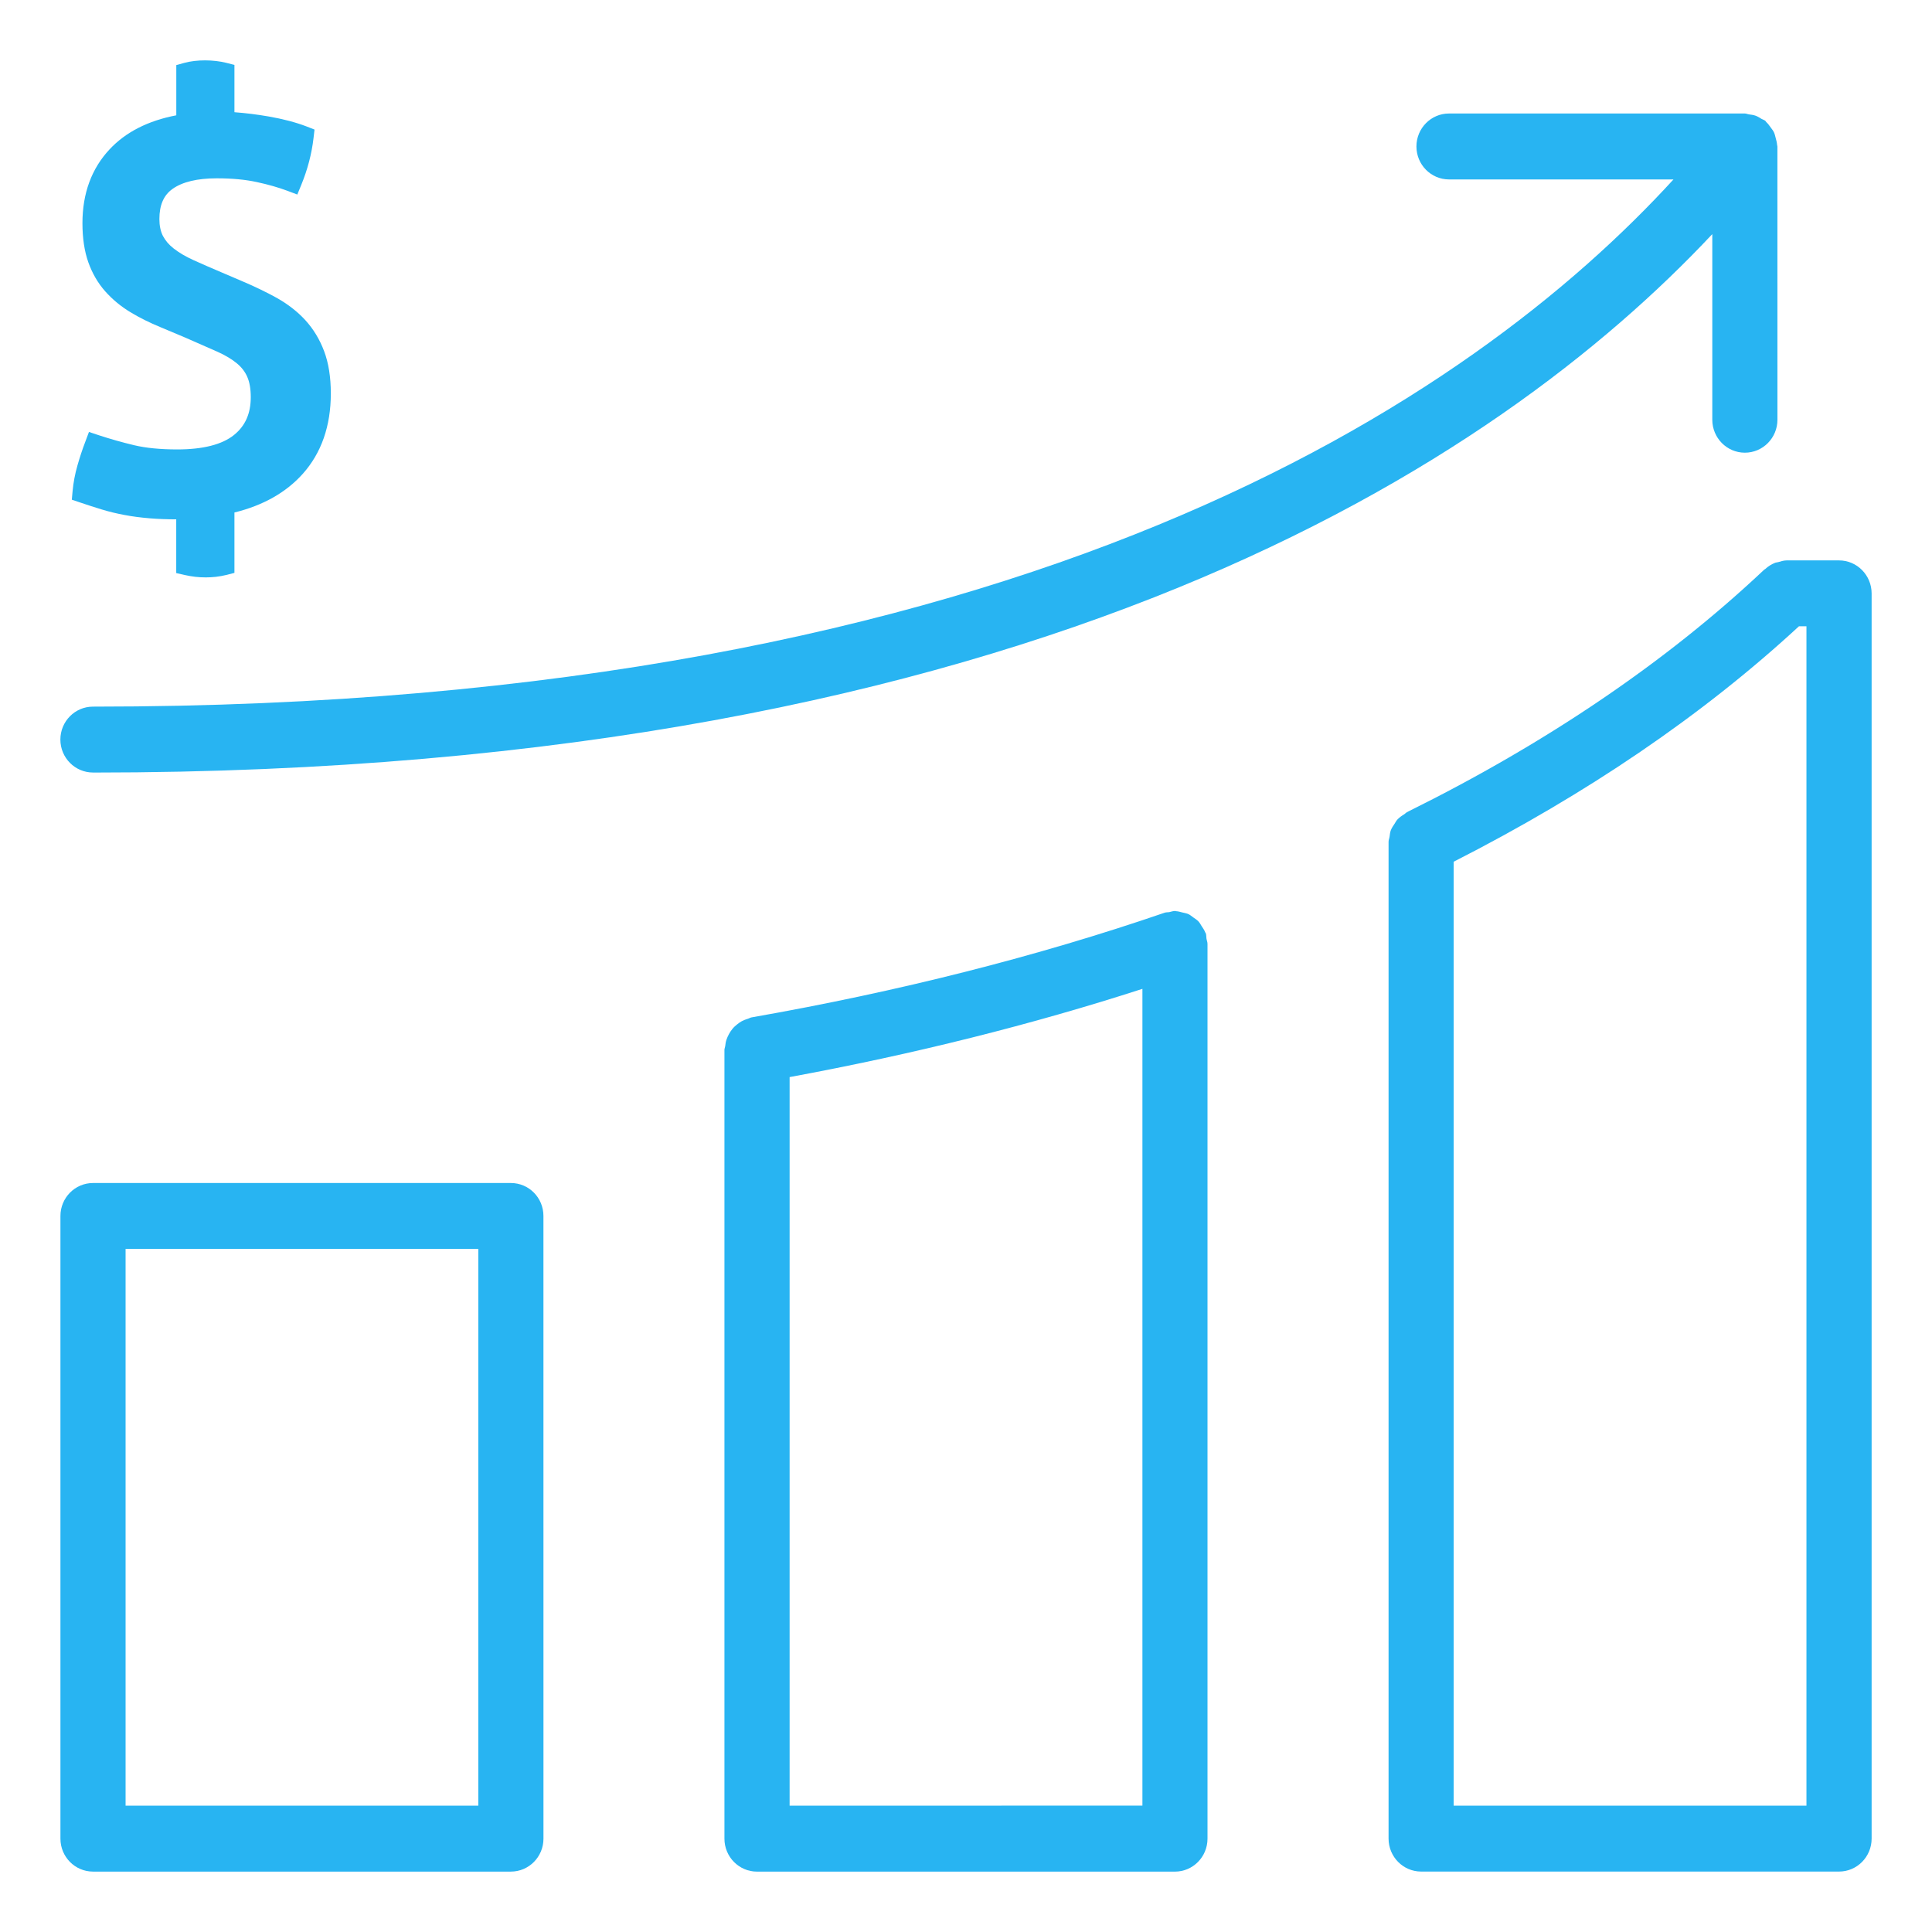
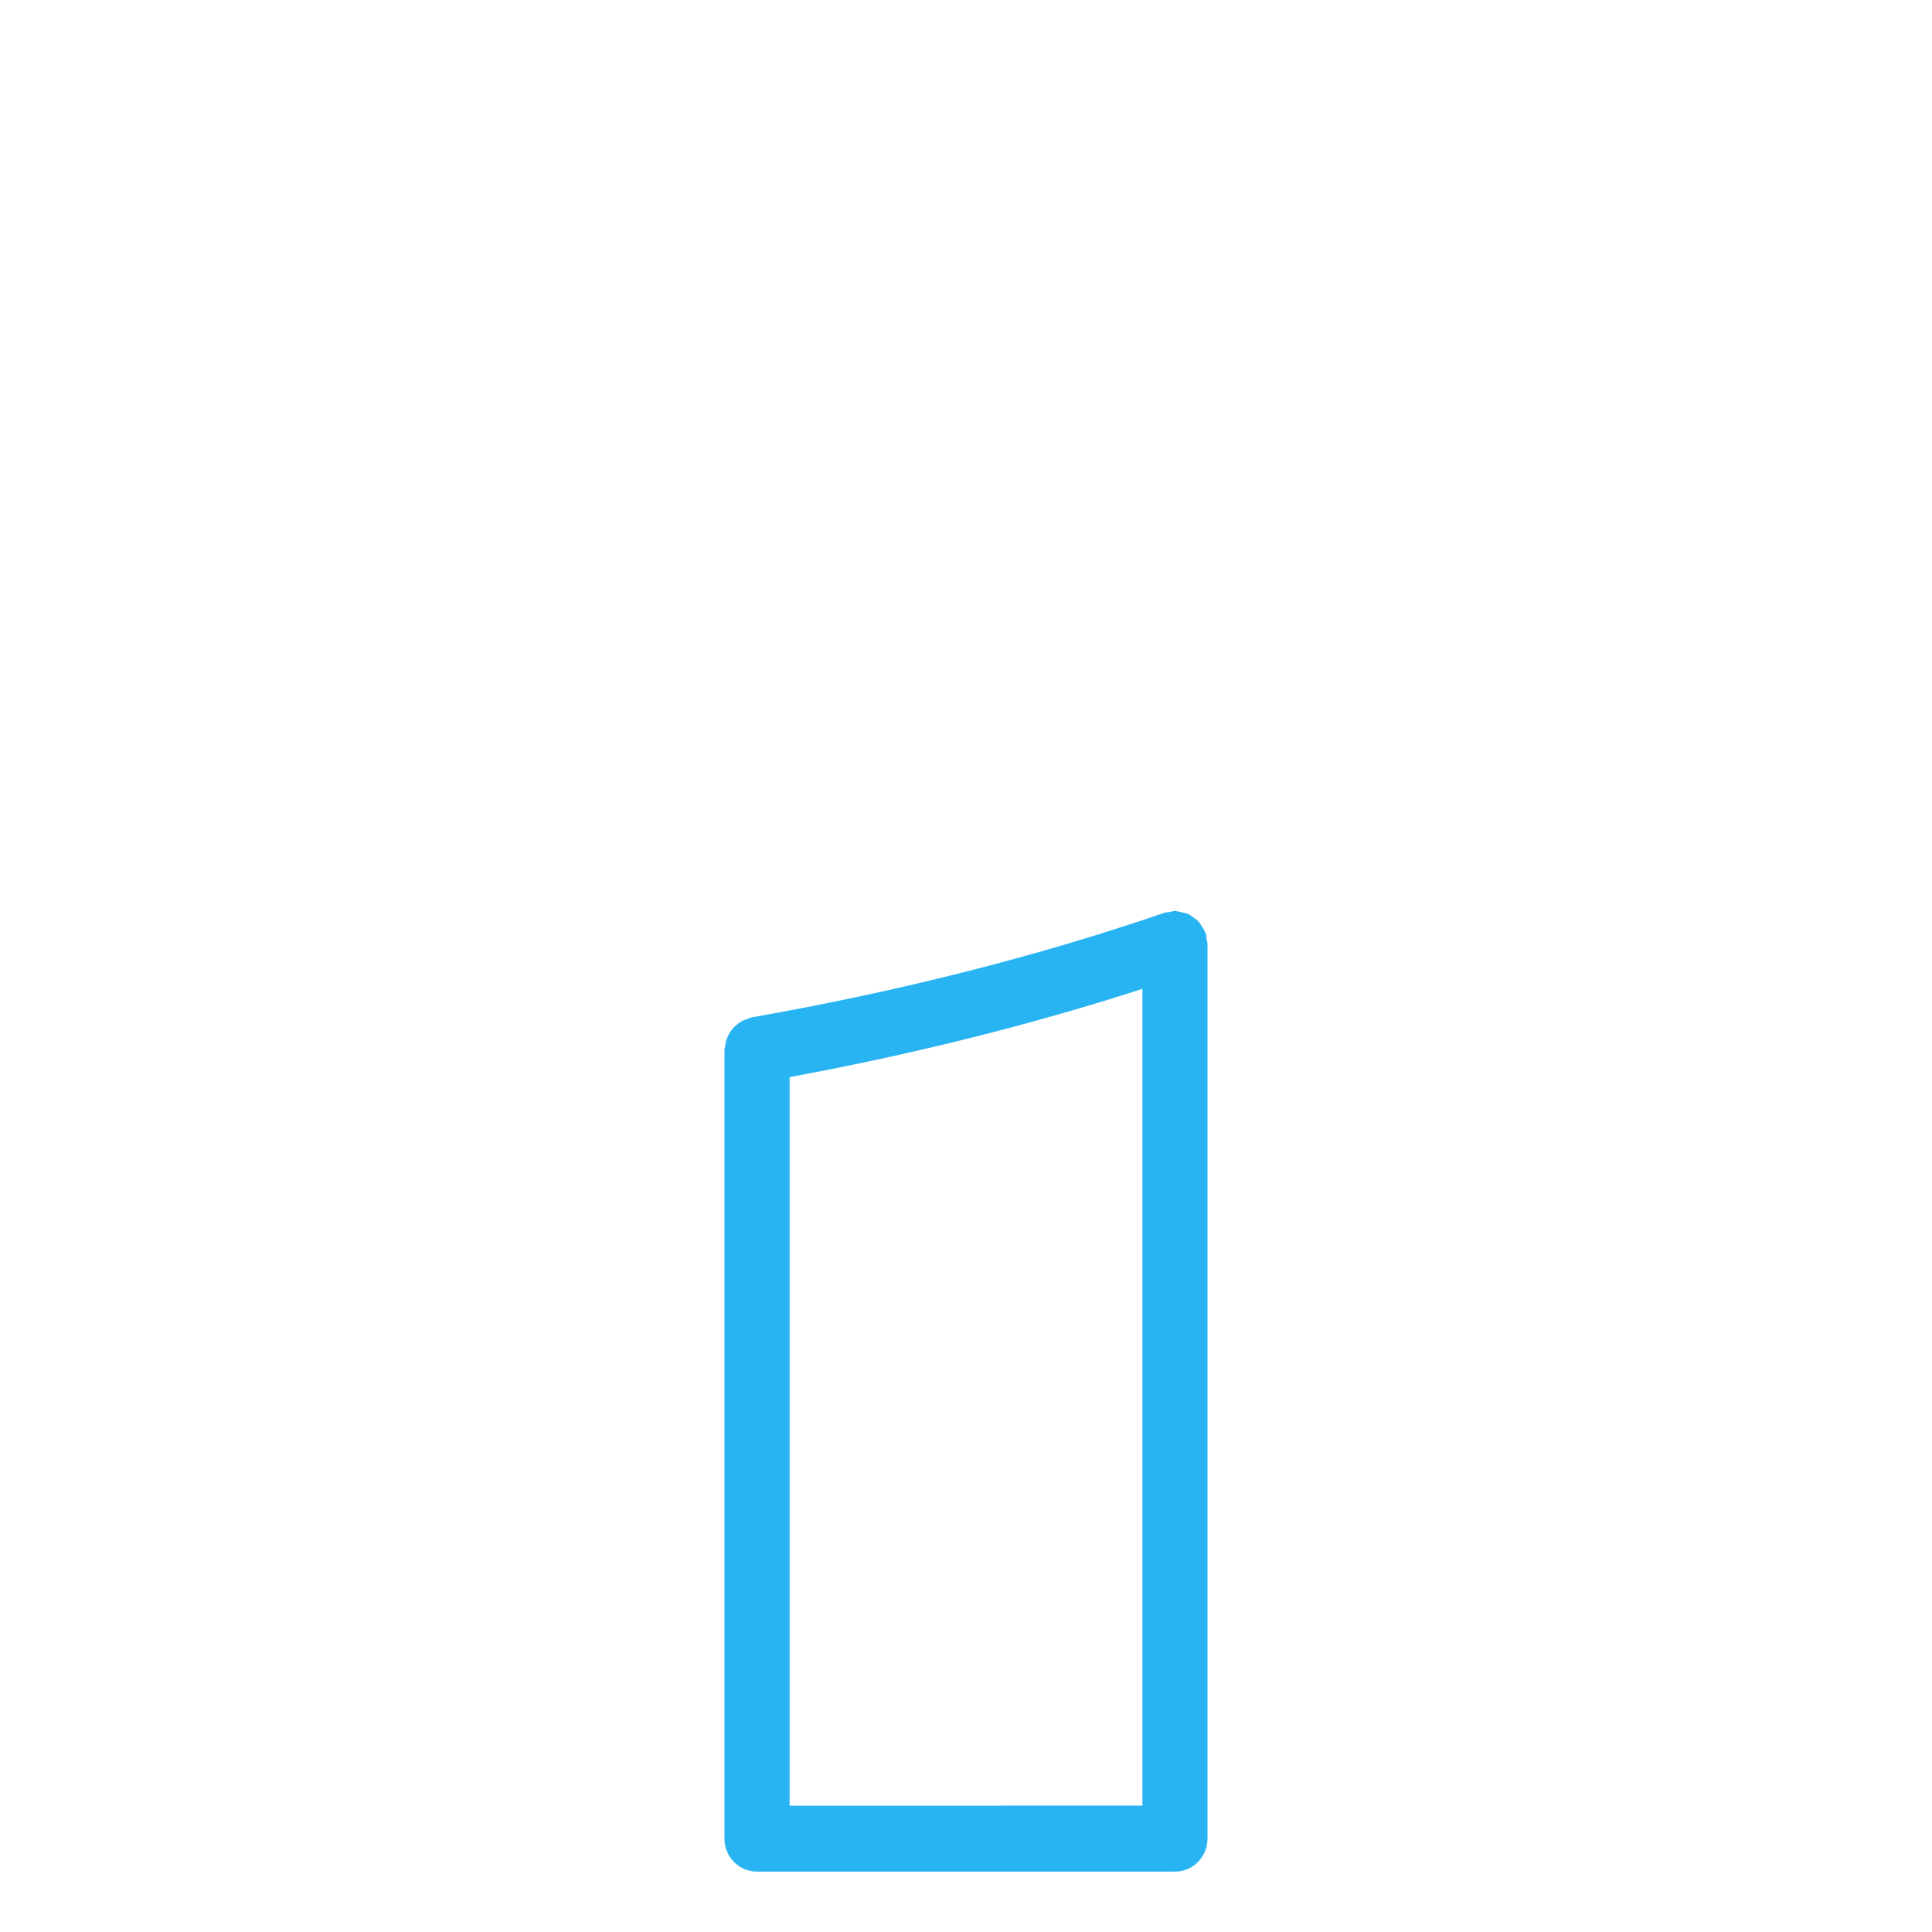
<svg xmlns="http://www.w3.org/2000/svg" width="64" height="64" viewBox="0 0 64 64" fill="none">
-   <path d="M3.081 25.592C34.314 25.592 49.682 15.264 56.722 7.755V13.904C56.722 14.507 57.205 14.996 57.801 14.996C58.397 14.996 58.88 14.507 58.88 13.904L58.879 4.853C58.879 4.832 58.869 4.817 58.868 4.796C58.863 4.719 58.842 4.648 58.823 4.575C58.805 4.511 58.794 4.446 58.765 4.385C58.737 4.326 58.695 4.275 58.656 4.221C58.612 4.16 58.57 4.1 58.514 4.048C58.499 4.035 58.492 4.016 58.478 4.002C58.44 3.972 58.393 3.962 58.351 3.937C58.288 3.898 58.228 3.86 58.157 3.833C58.083 3.807 58.013 3.799 57.938 3.789C57.892 3.784 57.849 3.76 57.8 3.76H48C47.405 3.76 46.921 4.249 46.921 4.852C46.921 5.455 47.405 5.944 48 5.944H55.436C48.82 13.173 33.998 23.408 3.079 23.408C2.483 23.408 2 23.897 2 24.499C2 25.102 2.485 25.591 3.081 25.591L3.081 25.592Z" fill="#28B4F2" />
-   <path d="M16.924 39.189H3.081C2.485 39.189 2.002 39.678 2.002 40.28V60.908C2.002 61.51 2.485 61.999 3.081 61.999H16.924C17.52 61.999 18.003 61.51 18.003 60.908L18.002 40.28C18.002 39.676 17.52 39.189 16.924 39.189ZM15.845 59.815H4.16V41.371H15.845V59.815Z" fill="#28B4F2" />
-   <path d="M60.92 18.564H59.186C59.085 18.564 58.993 18.596 58.901 18.622C58.871 18.631 58.84 18.629 58.809 18.641C58.685 18.689 58.572 18.76 58.474 18.851C58.469 18.855 58.46 18.856 58.454 18.862C58.453 18.863 58.45 18.865 58.447 18.868C58.438 18.876 58.427 18.884 58.417 18.894C55.205 21.918 51.248 24.603 46.656 26.879C46.655 26.881 46.654 26.882 46.651 26.882C46.633 26.891 46.619 26.9 46.602 26.909C46.572 26.923 46.553 26.951 46.522 26.97C46.436 27.023 46.353 27.079 46.285 27.154C46.248 27.196 46.225 27.246 46.195 27.291C46.148 27.359 46.103 27.427 46.073 27.503C46.047 27.572 46.042 27.643 46.031 27.716C46.023 27.774 45.998 27.825 45.998 27.885V60.906C45.998 61.508 46.481 61.998 47.077 61.998H60.921C61.517 61.998 62 61.508 62 60.906L62 19.656C61.998 19.053 61.515 18.564 60.92 18.564L60.92 18.564ZM59.841 59.815H48.154V28.546C52.565 26.302 56.41 23.686 59.592 20.747H59.841L59.841 59.815Z" fill="#28B4F2" />
  <path d="M39.944 30.919C39.94 30.906 39.929 30.898 39.925 30.887C39.895 30.808 39.849 30.744 39.804 30.676C39.771 30.625 39.744 30.569 39.703 30.526C39.653 30.471 39.59 30.434 39.528 30.39C39.476 30.354 39.43 30.31 39.373 30.284C39.31 30.253 39.239 30.245 39.17 30.227C39.101 30.211 39.036 30.188 38.964 30.185C38.948 30.185 38.937 30.177 38.923 30.177C38.854 30.177 38.795 30.204 38.729 30.216C38.678 30.224 38.626 30.217 38.576 30.236C34.373 31.68 29.769 32.847 24.893 33.703C24.852 33.71 24.822 33.734 24.783 33.745C24.71 33.767 24.641 33.792 24.573 33.828C24.514 33.86 24.462 33.898 24.412 33.939C24.356 33.984 24.305 34.03 24.26 34.087C24.216 34.14 24.182 34.194 24.149 34.253C24.114 34.316 24.087 34.377 24.064 34.445C24.041 34.514 24.031 34.582 24.023 34.656C24.018 34.697 23.998 34.735 23.998 34.779V60.908C23.998 61.511 24.481 62 25.077 62H38.921C39.517 62 40 61.511 40 60.908L40 31.267C40 31.204 39.974 31.149 39.965 31.088C39.957 31.031 39.964 30.974 39.944 30.918L39.944 30.919ZM26.157 59.815V35.68C30.276 34.92 34.191 33.938 37.844 32.757V59.814L26.157 59.815Z" fill="#28B4F2" />
-   <path d="M3.369 16.876C3.61 16.95 3.862 17.011 4.122 17.059C4.381 17.109 4.662 17.145 4.962 17.17C5.225 17.192 5.519 17.203 5.838 17.204V18.984L6.119 19.048C6.235 19.074 6.35 19.093 6.47 19.108C6.586 19.121 6.703 19.127 6.819 19.127C6.923 19.127 7.033 19.121 7.153 19.108C7.274 19.093 7.387 19.074 7.494 19.047L7.766 18.977V16.977C8.715 16.744 9.476 16.315 10.028 15.698C10.645 15.008 10.959 14.113 10.959 13.035C10.959 12.493 10.884 12.021 10.736 11.631C10.589 11.239 10.379 10.895 10.112 10.603C9.853 10.321 9.535 10.075 9.168 9.868C8.817 9.674 8.427 9.486 8.013 9.311L7.356 9.03C7.002 8.881 6.686 8.742 6.407 8.616C6.149 8.499 5.93 8.37 5.753 8.231C5.595 8.109 5.476 7.966 5.396 7.814C5.319 7.661 5.28 7.475 5.28 7.255C5.28 6.793 5.422 6.467 5.714 6.259C6.042 6.025 6.536 5.907 7.181 5.907C7.682 5.907 8.126 5.948 8.505 6.031C8.886 6.112 9.228 6.211 9.524 6.322L9.849 6.444L9.982 6.12C10.19 5.611 10.326 5.092 10.386 4.574L10.419 4.292L10.158 4.19C9.802 4.053 9.376 3.941 8.892 3.857C8.522 3.793 8.145 3.746 7.766 3.717V2.151L7.494 2.081C7.078 1.976 6.517 1.969 6.106 2.083L5.84 2.156V3.82C4.907 3.998 4.165 4.375 3.633 4.944C3.035 5.581 2.731 6.405 2.731 7.393C2.731 7.886 2.796 8.322 2.925 8.686C3.055 9.054 3.245 9.381 3.489 9.655C3.725 9.919 4.004 10.151 4.322 10.343C4.623 10.525 4.959 10.692 5.318 10.839L6.143 11.186C6.545 11.36 6.894 11.514 7.192 11.647C7.46 11.766 7.681 11.899 7.851 12.04C8.005 12.169 8.117 12.314 8.191 12.484C8.268 12.659 8.307 12.884 8.307 13.156C8.307 13.698 8.126 14.107 7.752 14.409C7.36 14.726 6.727 14.888 5.871 14.888C5.315 14.888 4.837 14.841 4.451 14.75C4.047 14.654 3.653 14.542 3.272 14.417L2.947 14.309L2.826 14.633C2.728 14.888 2.642 15.15 2.565 15.421C2.484 15.702 2.431 15.987 2.405 16.266L2.379 16.553L2.649 16.644C2.895 16.727 3.134 16.805 3.369 16.876L3.369 16.876Z" fill="#28B4F2" />
</svg>